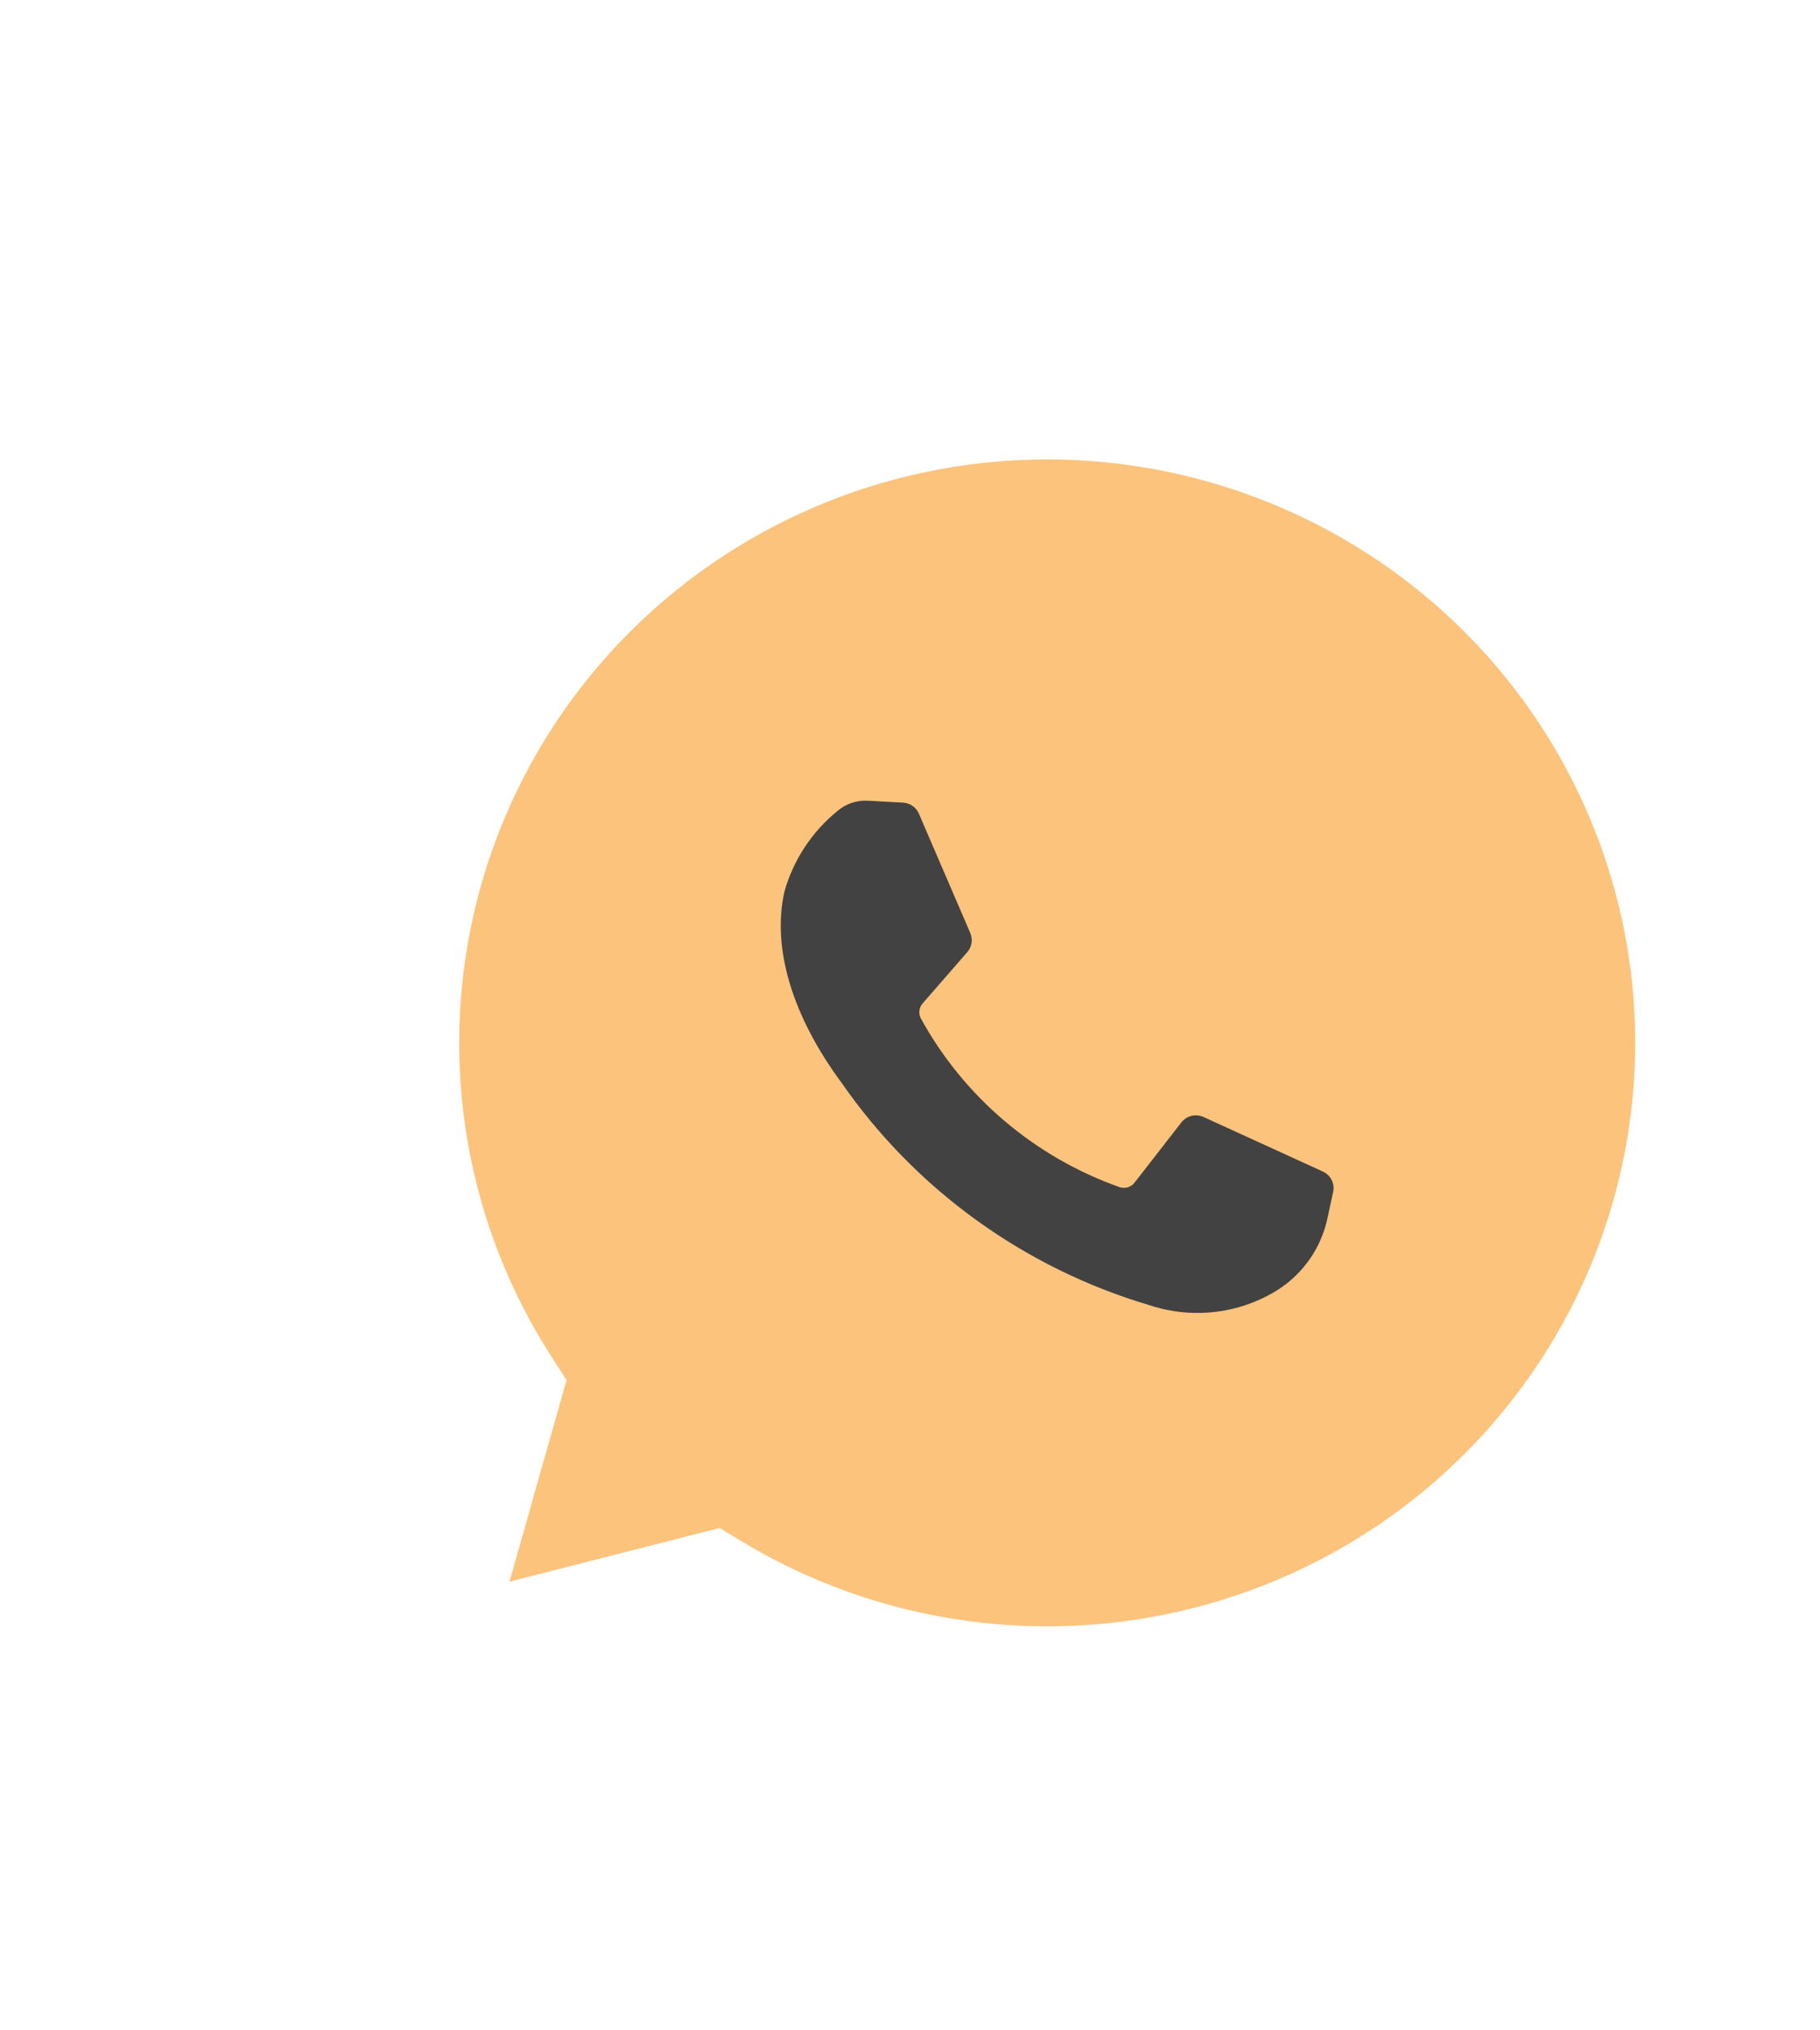
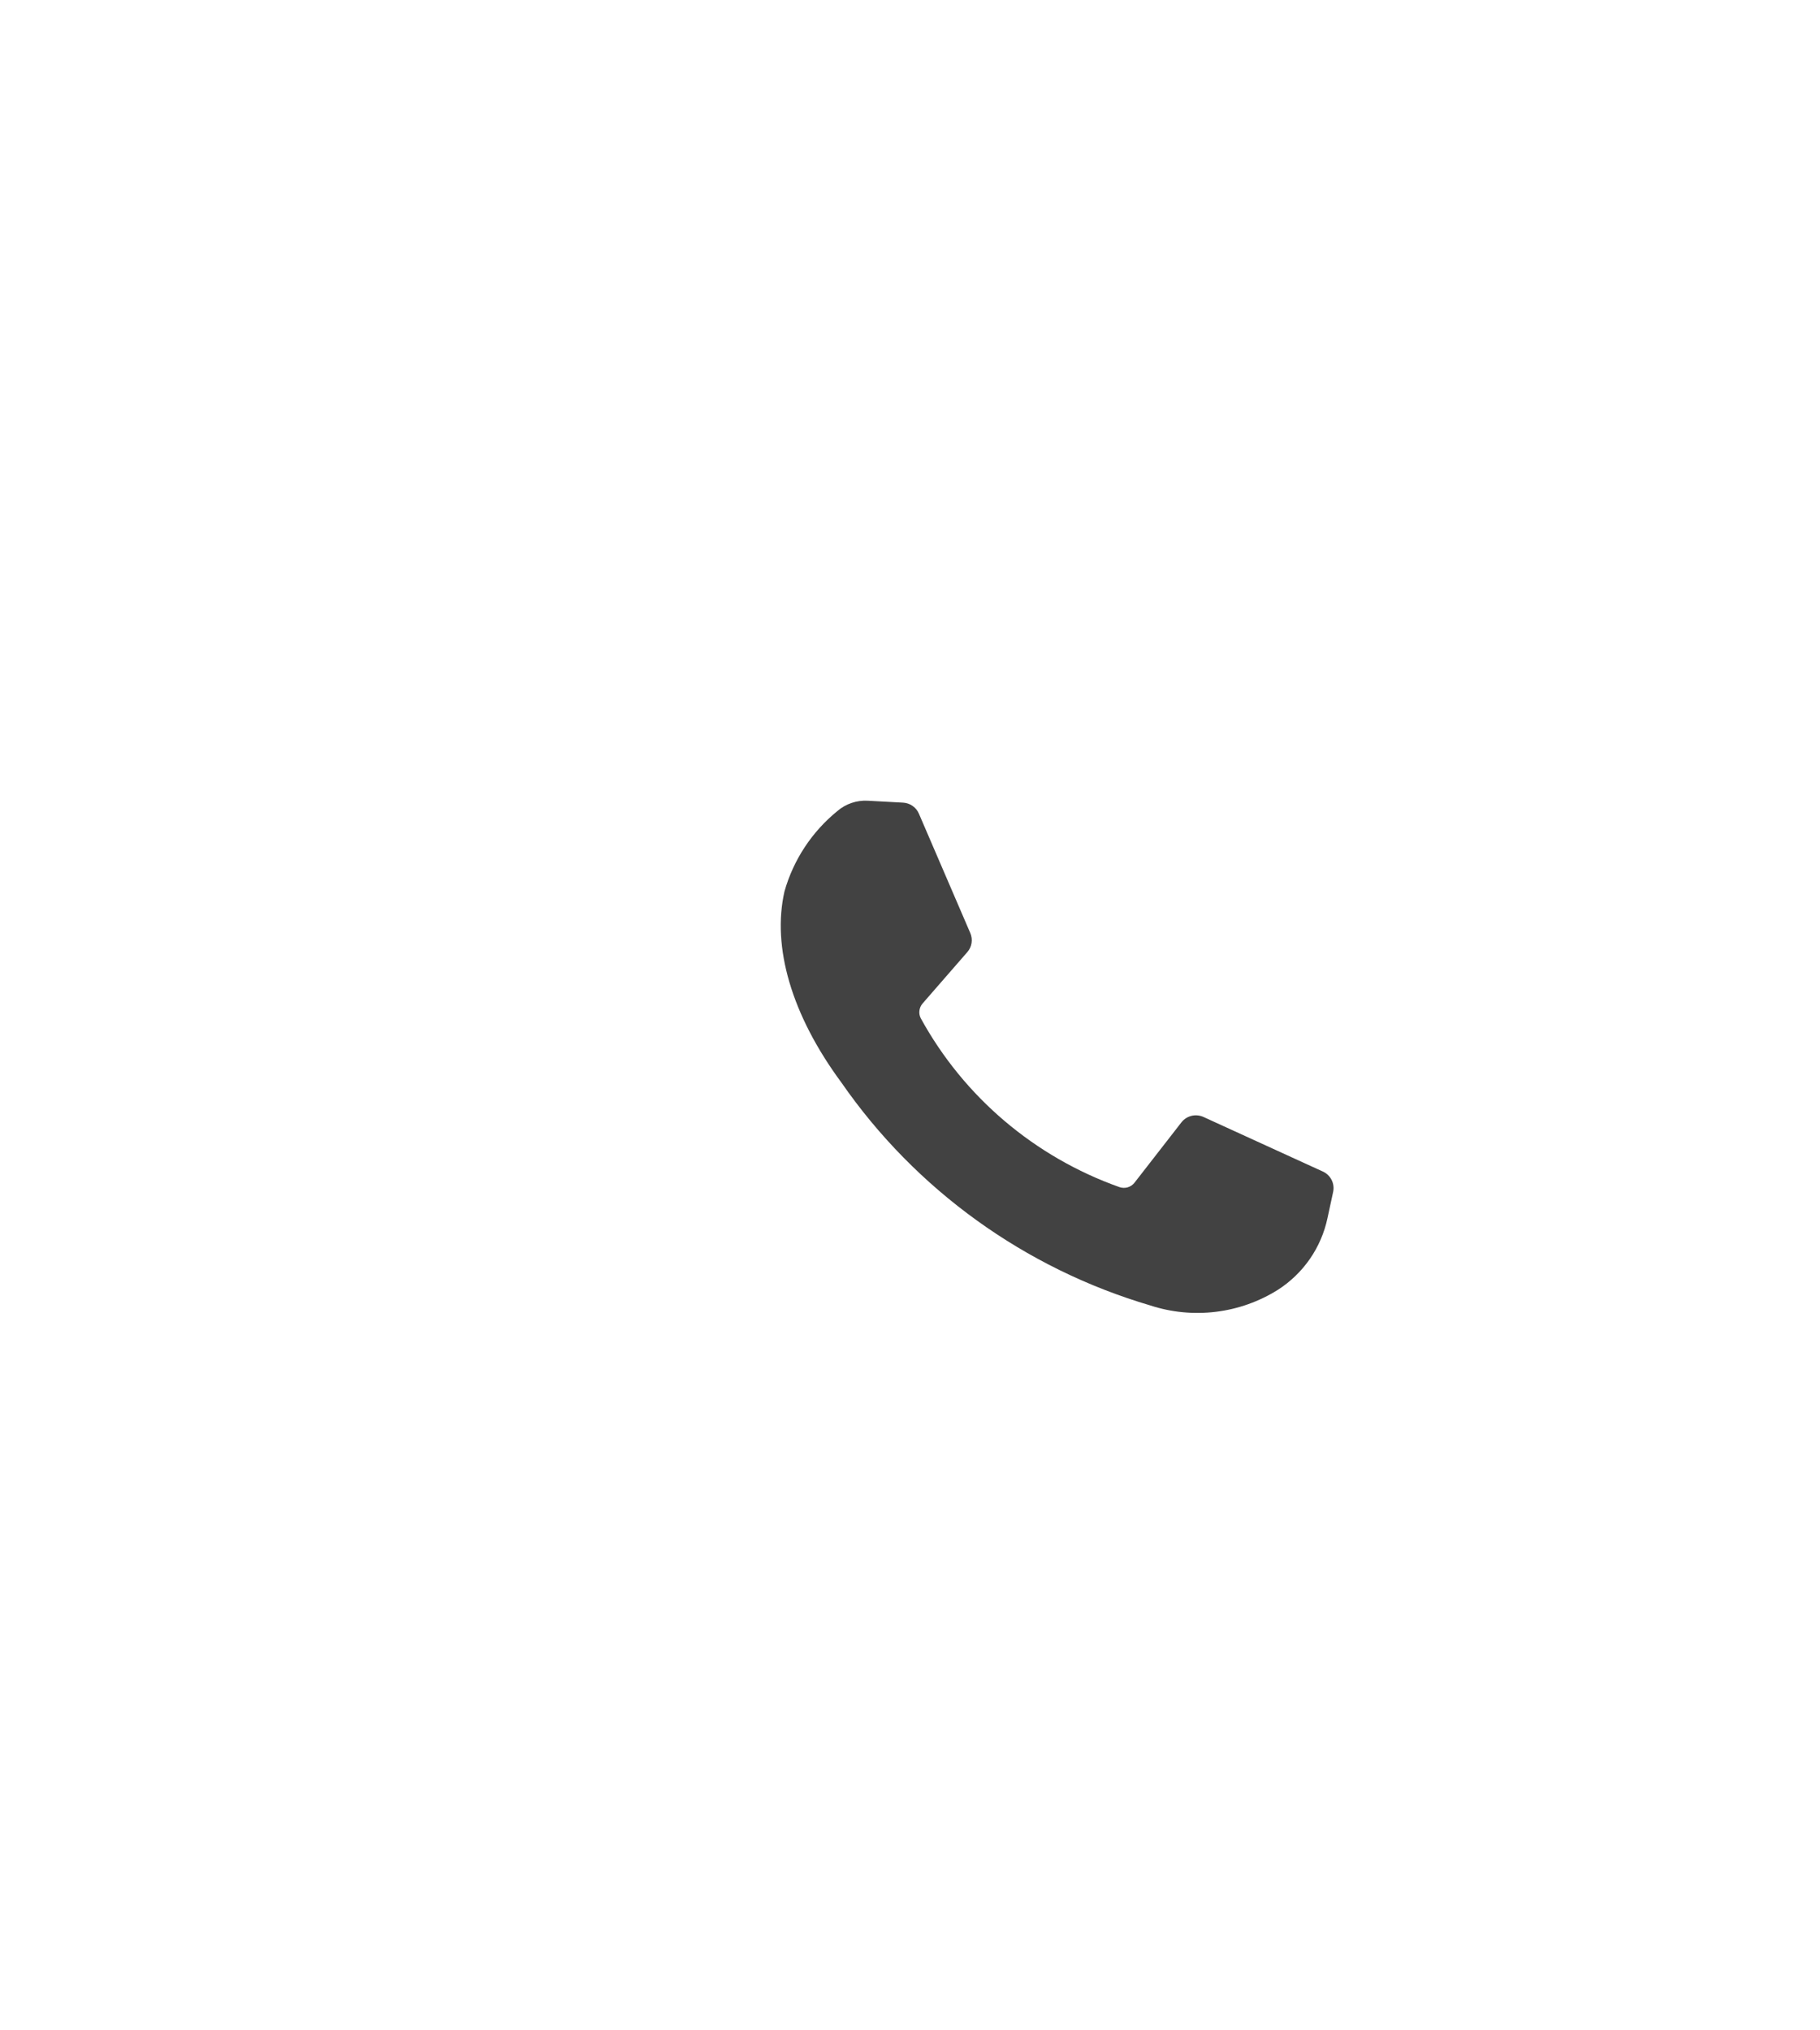
<svg xmlns="http://www.w3.org/2000/svg" width="52" height="58" viewBox="0 0 52 58" fill="none">
-   <path fill-rule="evenodd" clip-rule="evenodd" d="M29.92 13.125C26.905 13.125 23.946 13.931 21.353 15.456C18.76 16.981 16.628 19.171 15.181 21.794C13.735 24.418 13.026 27.38 13.13 30.369C13.234 33.358 14.147 36.264 15.773 38.782L16.188 39.427L15.259 42.697L15.075 43.358L14.556 45.184L16.439 44.703L16.968 44.567L20.56 43.65L21.18 44.025C23.395 45.364 25.892 46.176 28.476 46.397C31.06 46.618 33.661 46.242 36.074 45.3C38.487 44.357 40.648 42.873 42.387 40.964C44.125 39.054 45.395 36.772 46.095 34.294C46.796 31.817 46.909 29.212 46.426 26.685C45.942 24.157 44.875 21.774 43.308 19.724C41.742 17.673 39.718 16.01 37.395 14.866C35.072 13.721 32.514 13.125 29.92 13.125Z" fill="#FCC37C" />
  <path fill-rule="evenodd" clip-rule="evenodd" d="M38.09 34.048L37.929 34.794C37.841 35.212 37.67 35.609 37.427 35.961C37.184 36.313 36.872 36.614 36.511 36.846C35.975 37.182 35.37 37.397 34.74 37.474C34.111 37.551 33.471 37.49 32.868 37.293C29.279 36.235 26.164 33.988 24.042 30.928C22.609 28.989 22.055 27.05 22.413 25.467C22.668 24.565 23.195 23.763 23.925 23.169C24.165 22.962 24.476 22.857 24.793 22.874L25.802 22.929C25.899 22.934 25.993 22.966 26.073 23.022C26.153 23.077 26.216 23.154 26.254 23.243L27.723 26.655C27.761 26.745 27.774 26.843 27.759 26.939C27.744 27.035 27.702 27.125 27.638 27.198L26.359 28.667C26.309 28.725 26.277 28.797 26.269 28.874C26.26 28.95 26.274 29.027 26.311 29.095C27.542 31.337 29.561 33.051 31.984 33.912C32.06 33.938 32.143 33.94 32.22 33.918C32.298 33.895 32.366 33.848 32.415 33.785L33.754 32.063C33.826 31.97 33.928 31.904 34.043 31.876C34.158 31.848 34.279 31.86 34.387 31.909L37.798 33.468C37.906 33.518 37.993 33.602 38.046 33.707C38.099 33.812 38.115 33.932 38.09 34.048Z" fill="#424242" />
</svg>